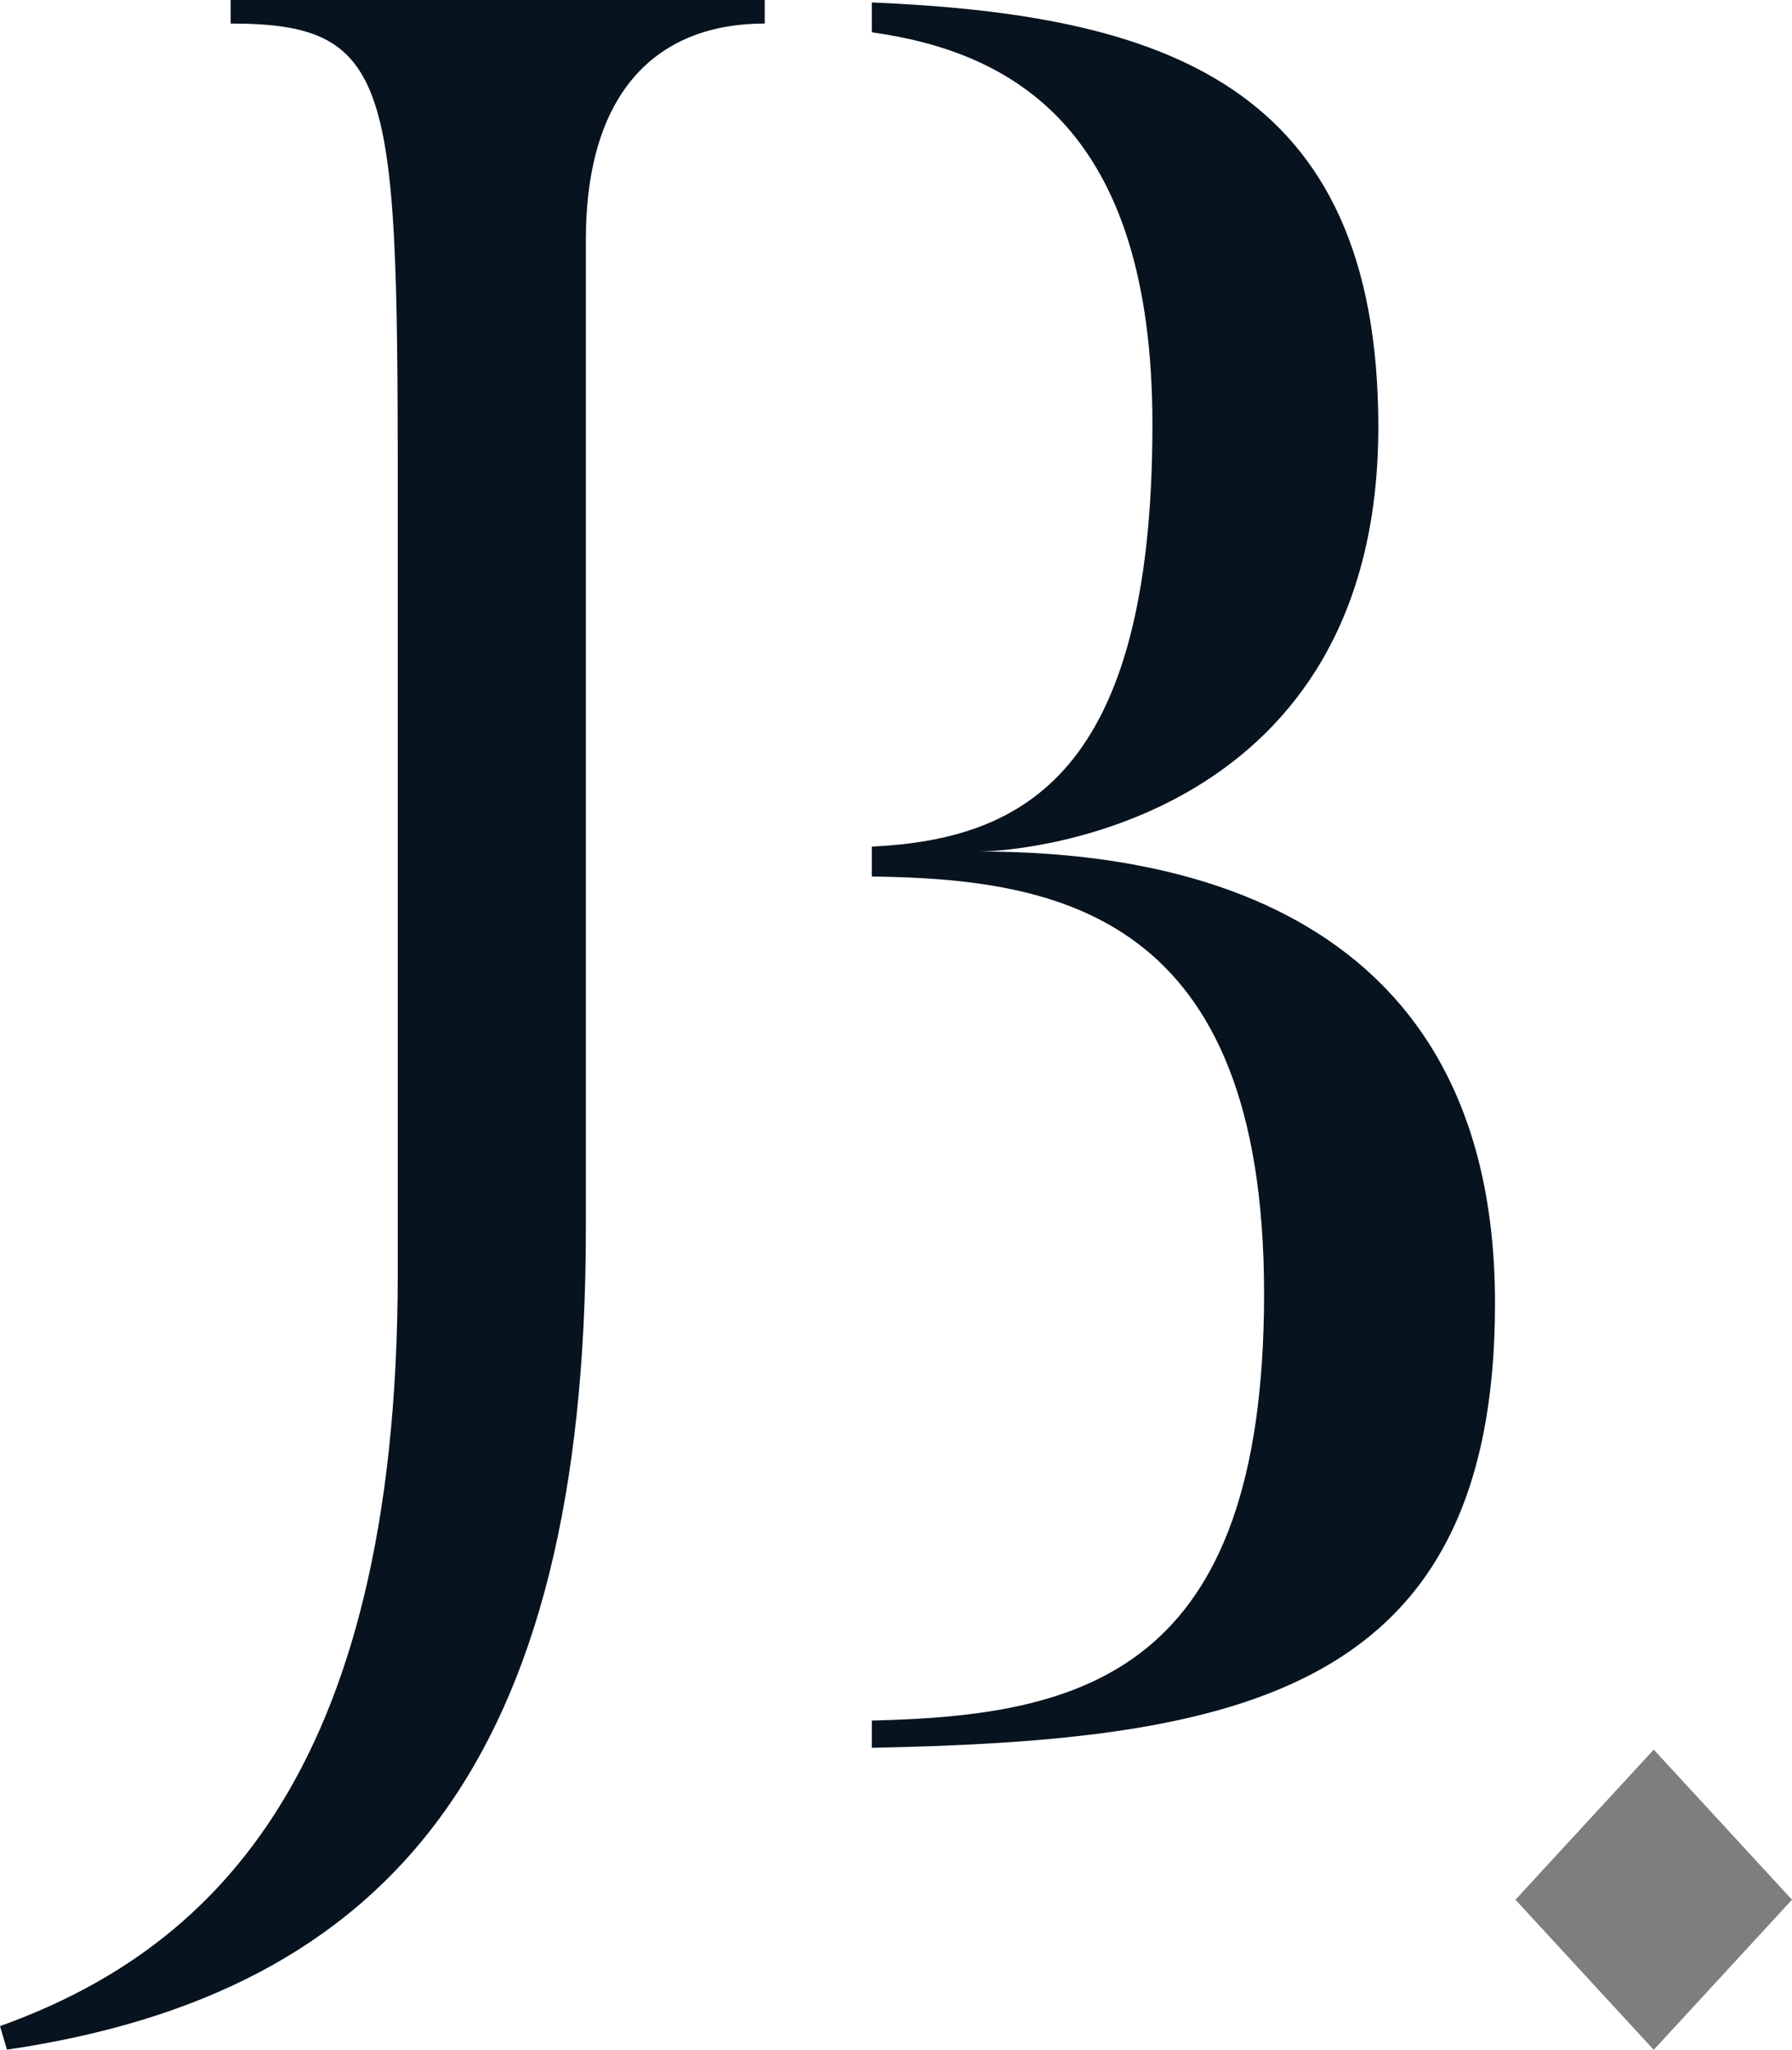
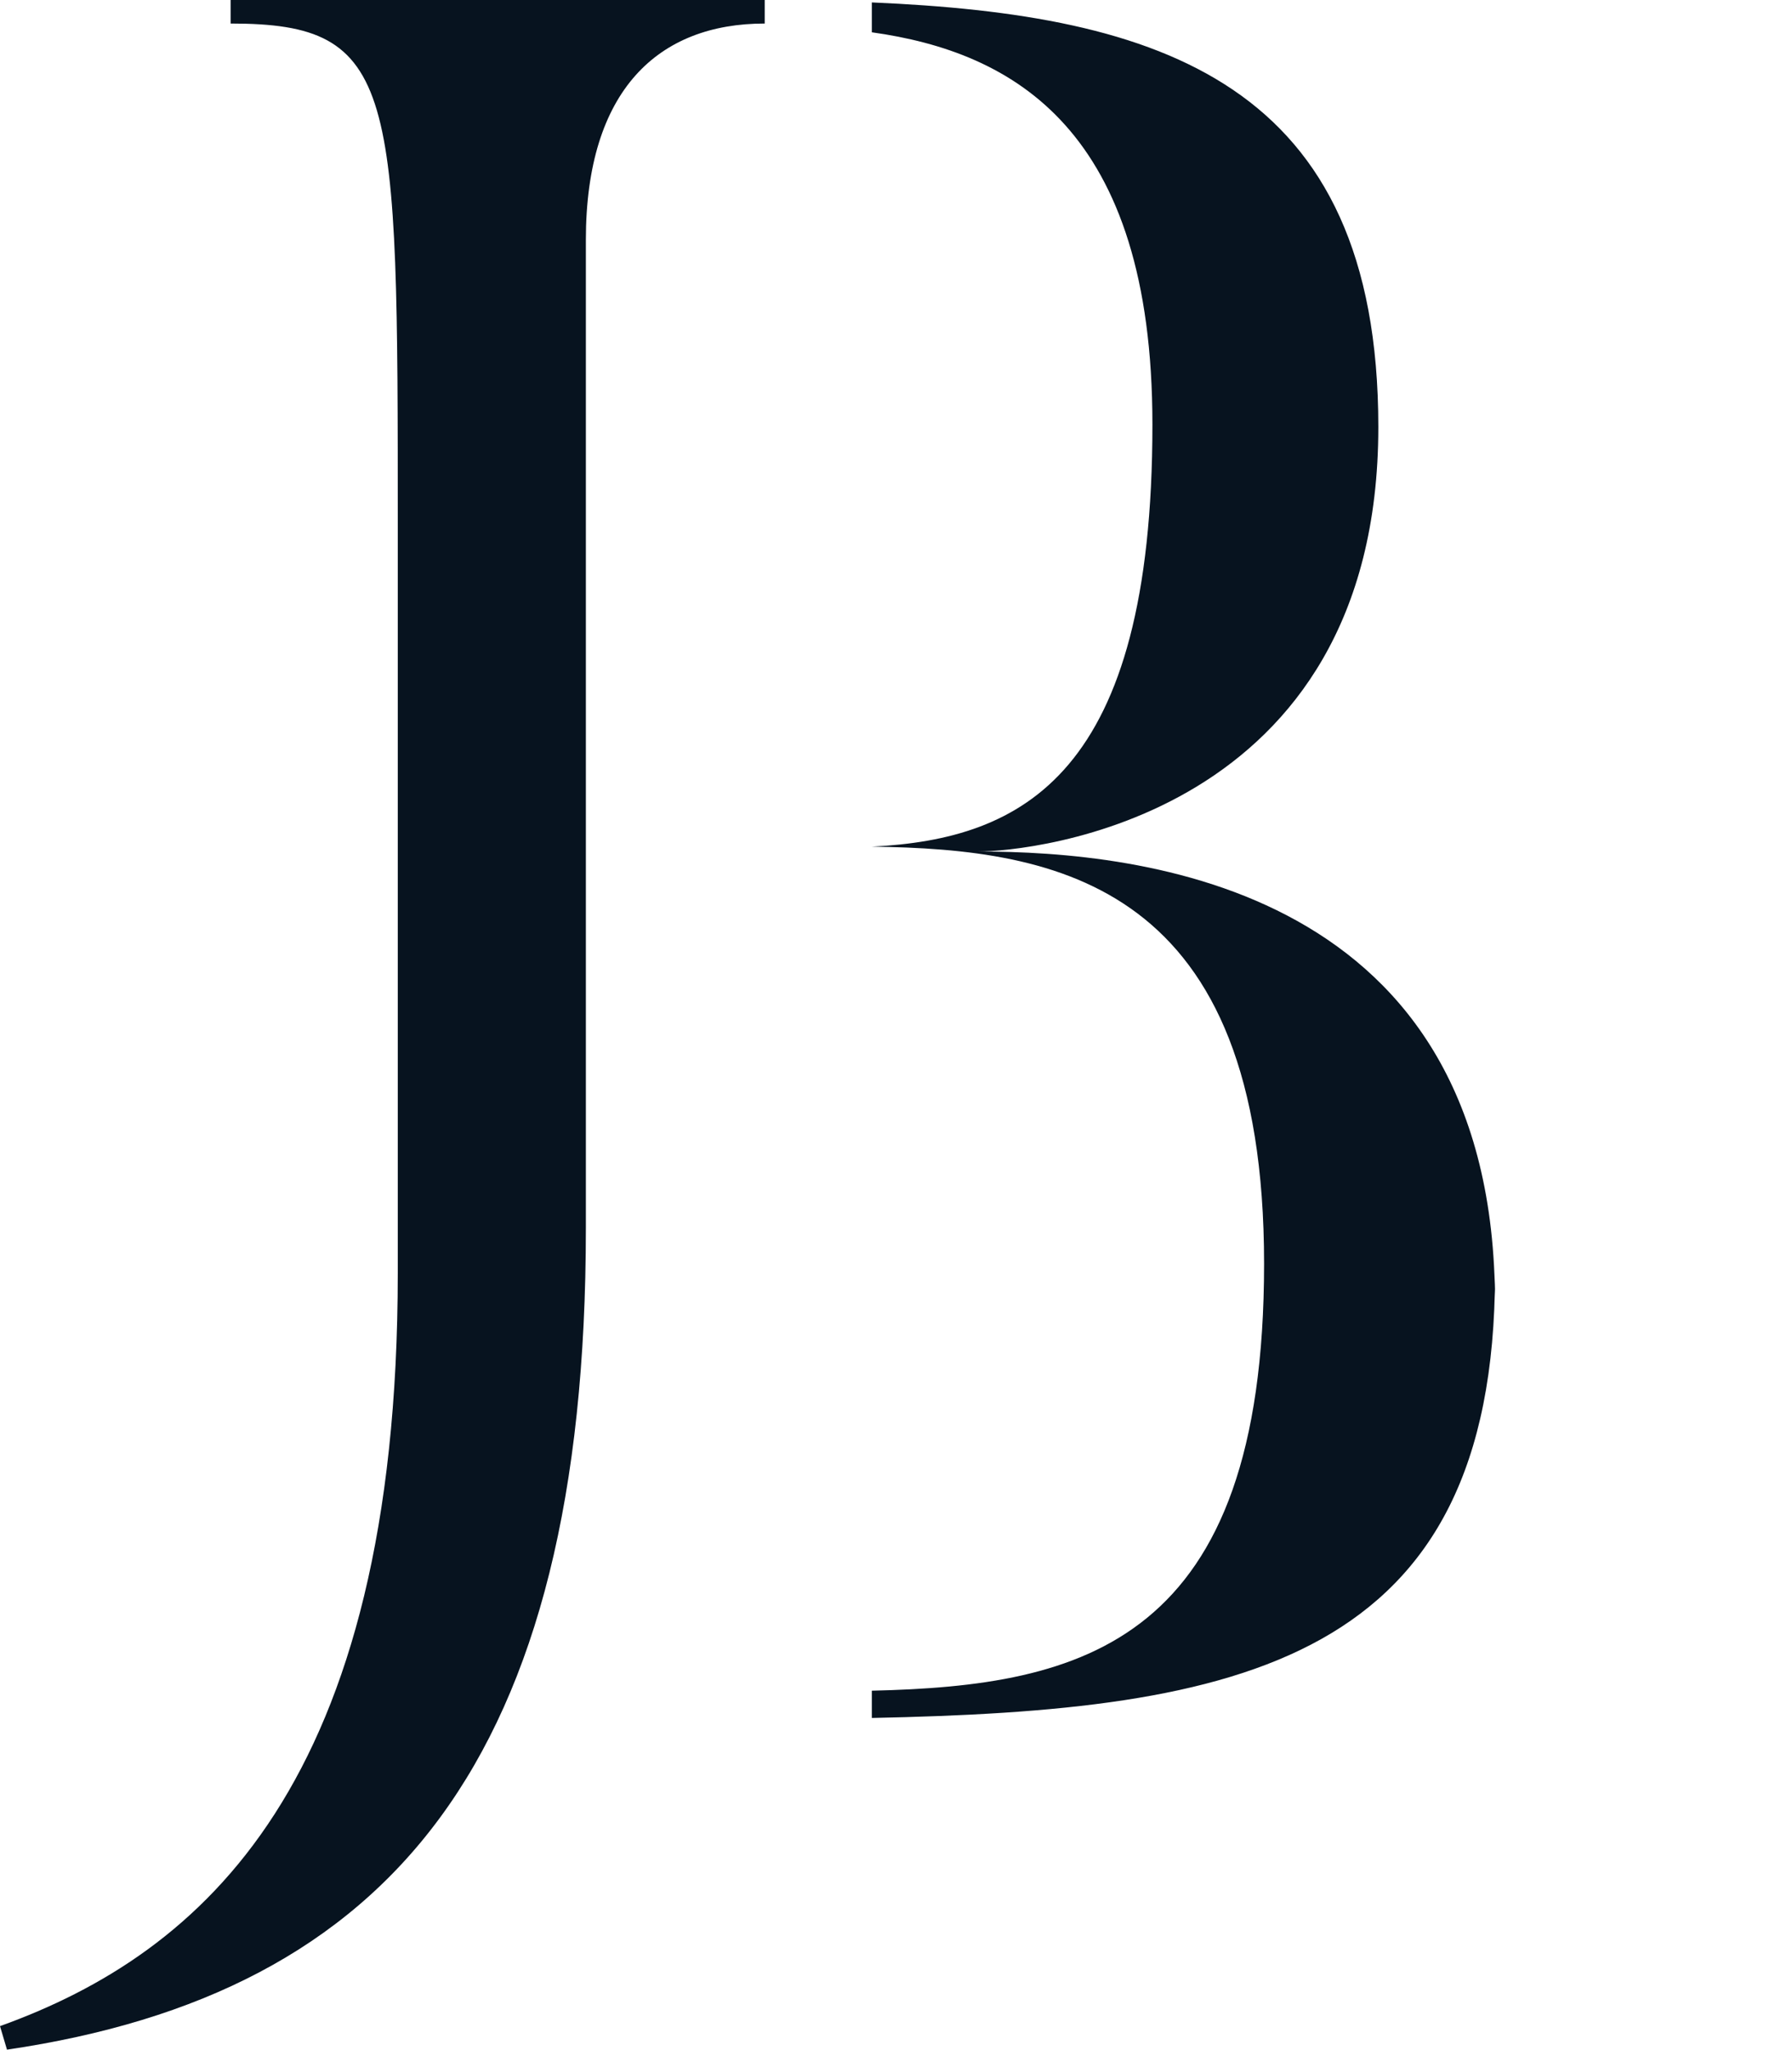
<svg xmlns="http://www.w3.org/2000/svg" id="Camada_2" data-name="Camada 2" viewBox="0 0 110.42 126.31">
  <defs>
    <style>      .cls-1 {        fill: #07131f;        fill-rule: evenodd;      }      .cls-1, .cls-2 {        stroke-width: 0px;      }      .cls-2 {        fill: #7e7e7e;      }    </style>
  </defs>
  <g id="Camada_1-2" data-name="Camada 1">
    <g>
-       <path class="cls-1" d="M92.12,80.31c0-25.7-21.88-27.84-31.82-27.84,3.06,0,24.63-1.99,24.63-26.16C84.93,5.04,71.47.91,53.72.15v1.84c8.72,1.22,17.29,5.97,17.29,24.17,0,21.57-7.96,25.55-17.29,26.01v1.84c11.47.15,24.17,2.29,24.17,25.7s-11.17,26.01-24.17,26.31v1.68c22.64-.46,38.4-3.37,38.4-27.38M14.21,0v1.45c10.3,0,10.3,3.92,10.3,31.03v45.97c0,31.47-12.04,41.91-24.51,46.4l.43,1.45c23.64-3.48,35.67-17.84,35.67-50.61V14.79c0-9.28,4.5-13.34,11.02-13.34V0H14.21Z" />
-       <polygon class="cls-2" points="101.9 126.31 110.42 117.06 101.9 107.81 93.38 117.06 101.9 126.31" />
+       <path class="cls-1" d="M92.12,80.31c0-25.7-21.88-27.84-31.82-27.84,3.06,0,24.63-1.99,24.63-26.16C84.93,5.04,71.47.91,53.72.15v1.84c8.72,1.22,17.29,5.97,17.29,24.17,0,21.57-7.96,25.55-17.29,26.01c11.47.15,24.17,2.29,24.17,25.7s-11.17,26.01-24.17,26.31v1.68c22.64-.46,38.4-3.37,38.4-27.38M14.21,0v1.45c10.3,0,10.3,3.92,10.3,31.03v45.97c0,31.47-12.04,41.91-24.51,46.4l.43,1.45c23.64-3.48,35.67-17.84,35.67-50.61V14.79c0-9.28,4.5-13.34,11.02-13.34V0H14.21Z" />
    </g>
  </g>
</svg>